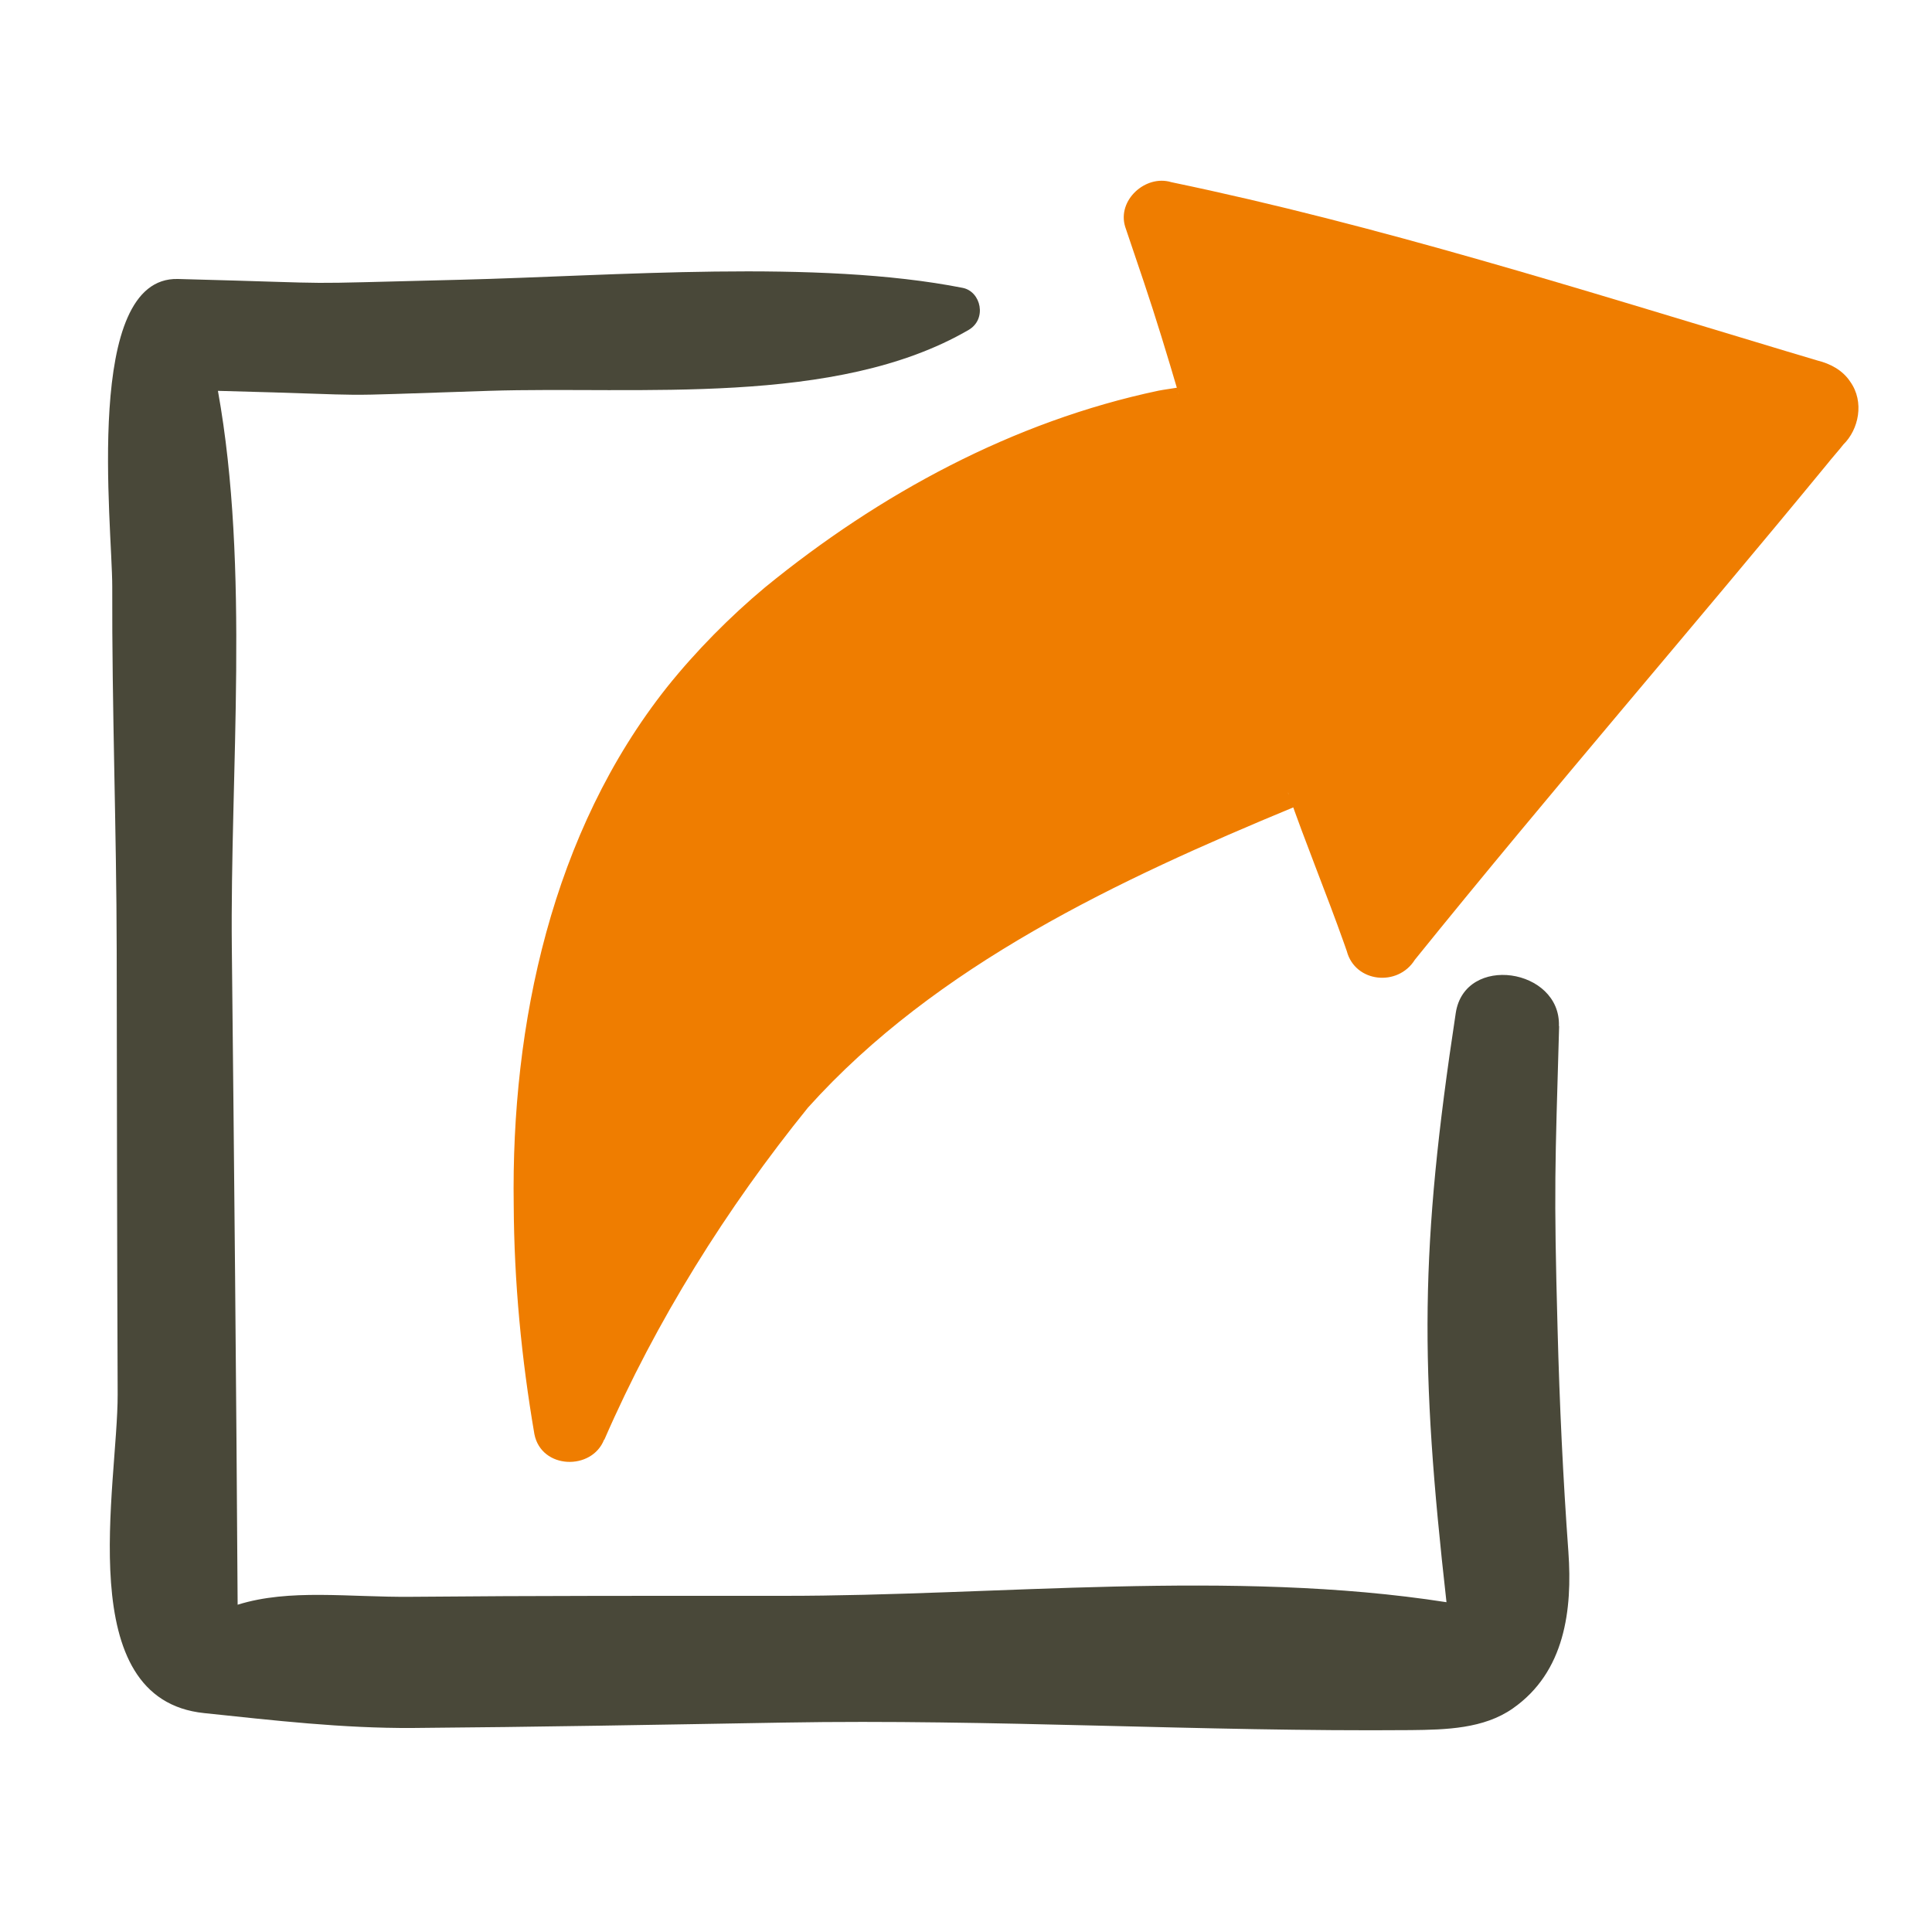
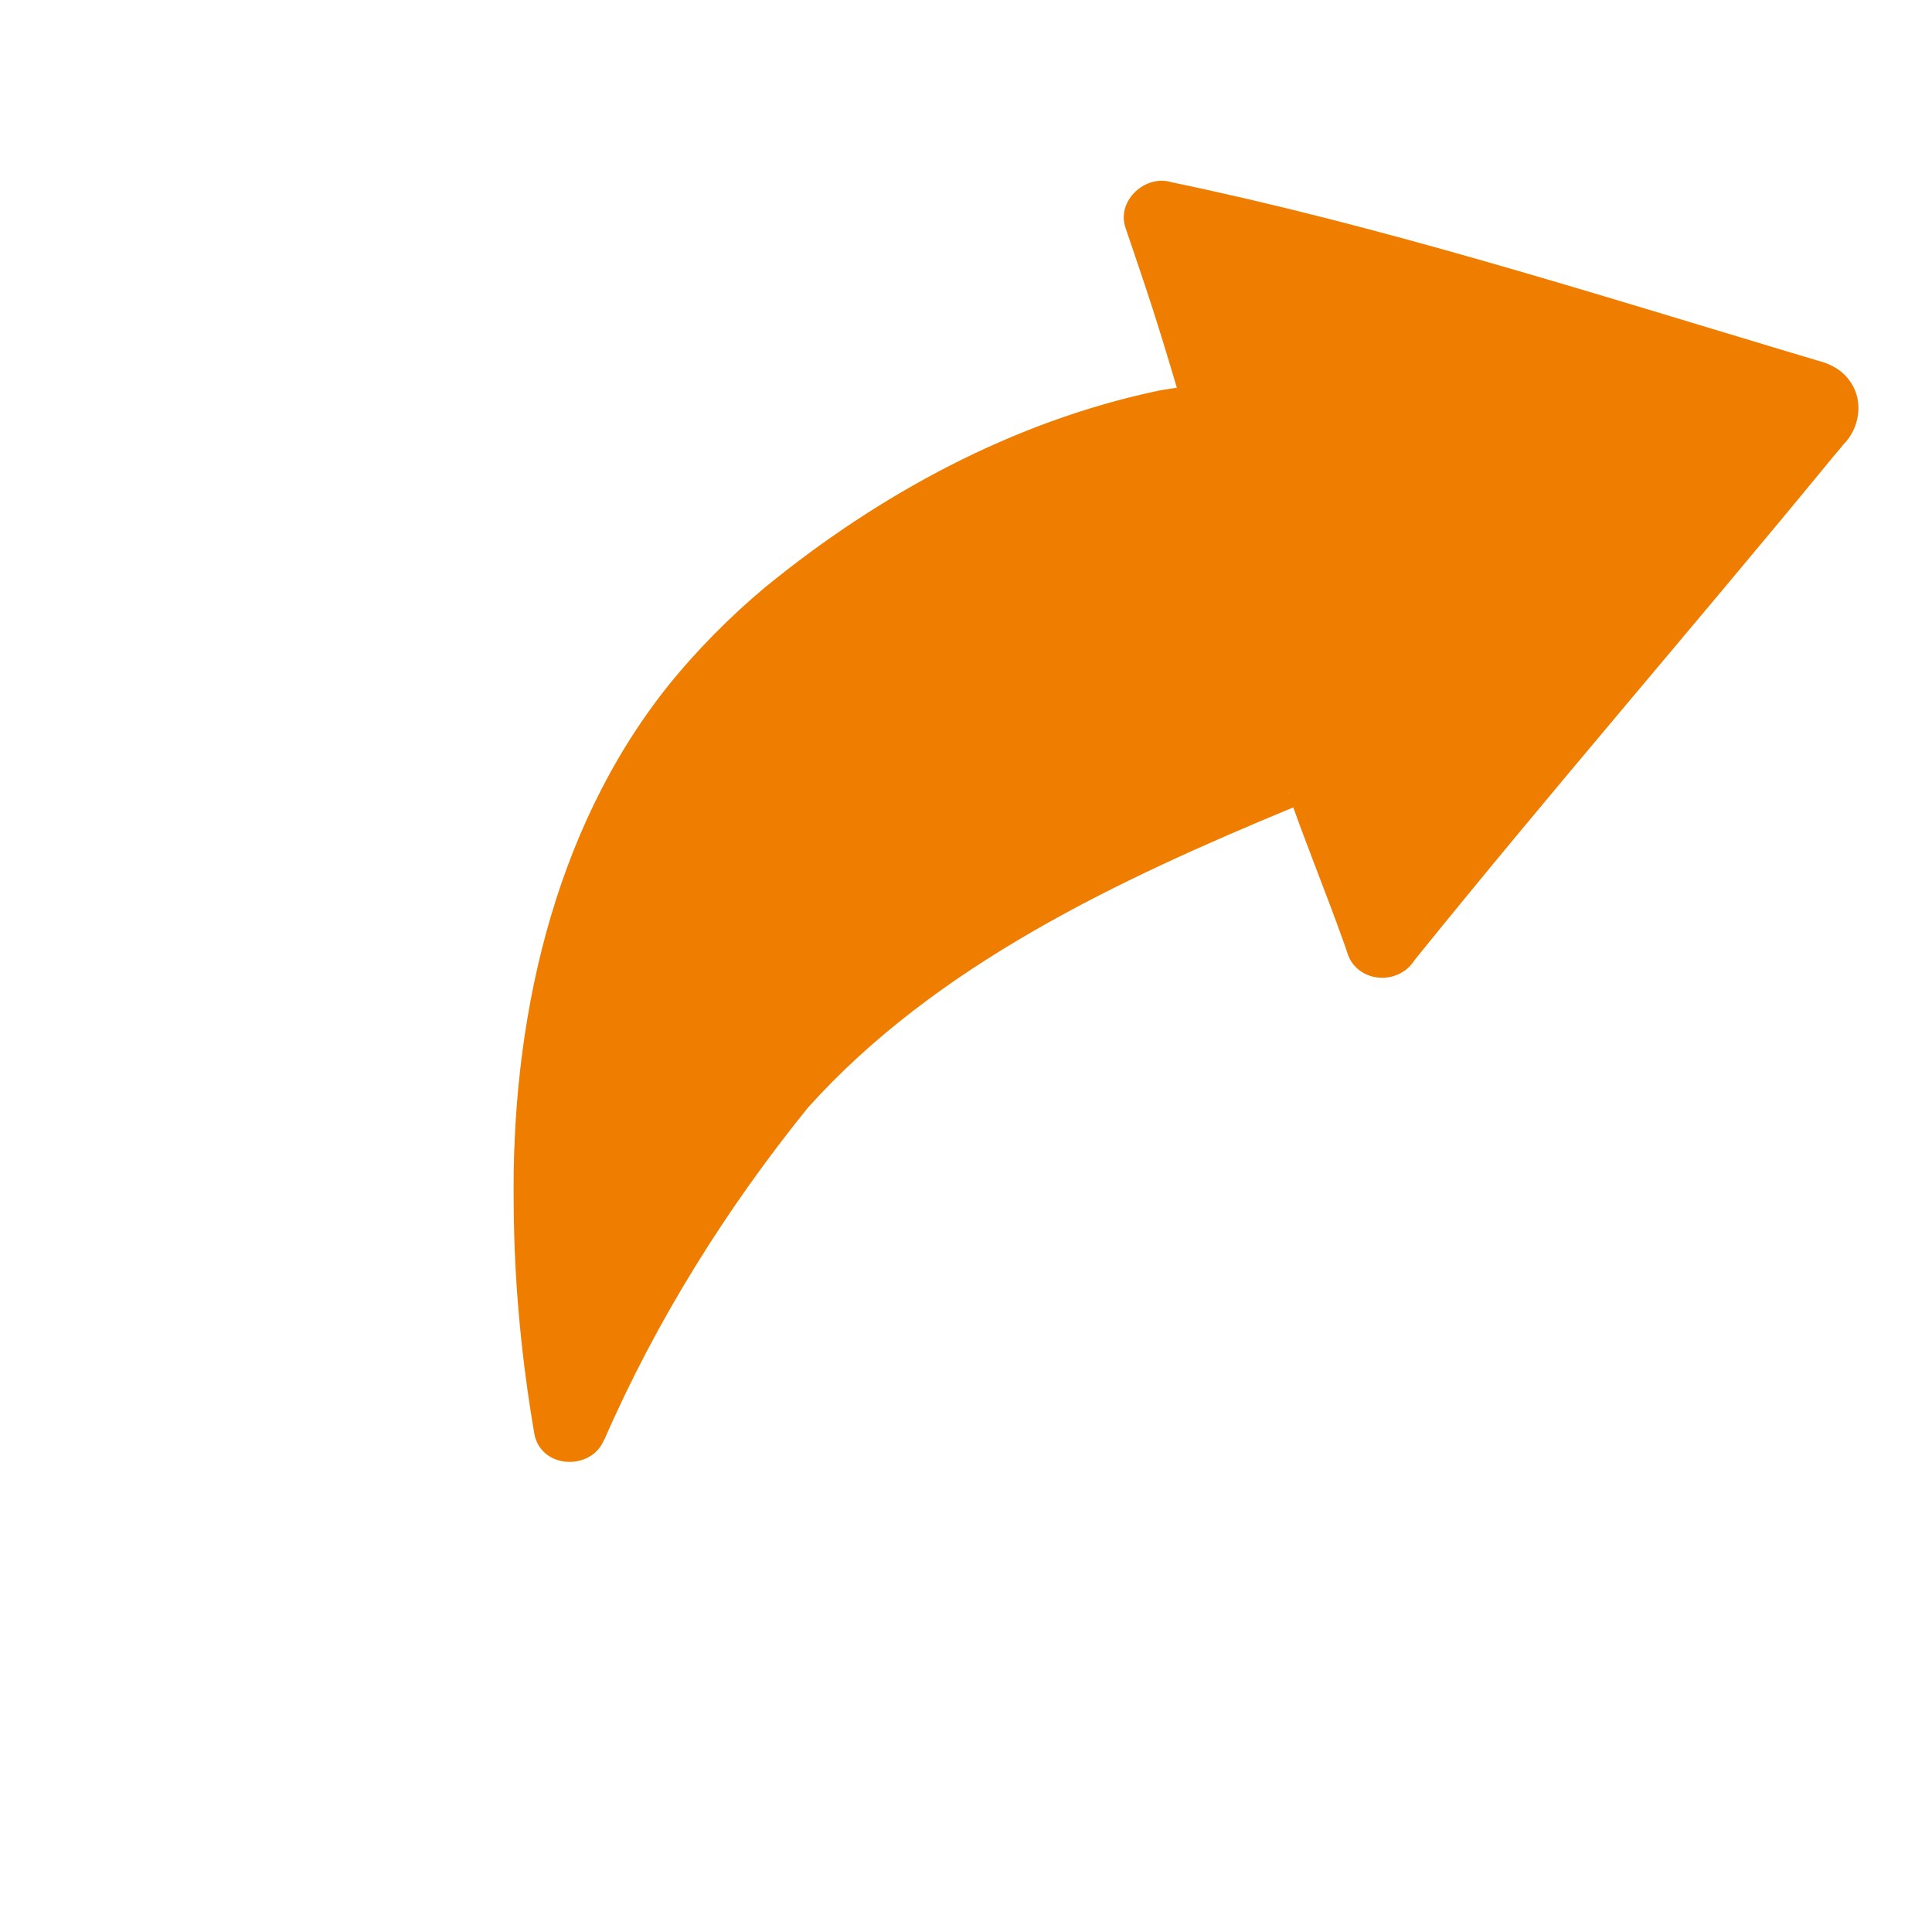
<svg xmlns="http://www.w3.org/2000/svg" id="Ebene_1" version="1.1" viewBox="0 0 100 100">
  <defs>
    <style>
      .st0 {
        fill: #494839;
      }

      .st1 {
        fill: #ef7d00;
      }
    </style>
  </defs>
-   <path class="st0" d="M80.69,53.1c.09-2.99-4.87-3.74-5.34-.67-1.86,12.22-1.86,18.24-.48,30.5-11.09-1.73-23.28-.32-34.35-.33-6.41,0-12.82-.01-19.23.05-3.26.03-6.3-.43-8.99.41-.07-11.32-.18-22.63-.3-33.95-.1-9.11.94-19.65-.72-28.88,9.31.24,4.71.3,14.02,0,7.74-.25,17.96.84,24.83-3.15.97-.56.65-1.99-.3-2.18-7.55-1.49-17.99-.62-26-.42-9.52.23-5.1.21-14.62-.04-4.91-.13-3.4,12.74-3.4,15.92-.02,6.28.22,12.55.23,18.82.01,7.66.02,15.32.05,22.99.01,4.72-2.42,15.79,4.48,16.5,3.63.38,7.14.79,10.78.77,6.41-.05,12.81-.17,19.23-.28,10.83-.19,21.6.48,32.44.39,1.83-.02,3.78-.07,5.28-1.12,2.71-1.89,3.09-5.12,2.88-8.1-.28-3.84-.46-7.69-.56-11.54-.2-7.34-.13-8.33.08-15.67" />
  <g>
    <path class="st1" d="M30.28,74.09c-.31.72-1.42.66-1.55-.09-1.29-7.51-3.39-29.05,11.65-41.66,10.71-8.98,18.34-10.86,20.93-11.25.5-.08.82-.55.68-.99l-2.73-8.62c-.19-.59.43-1.15,1.06-.97l33.56,9.97c.51.15.7.74.36,1.16l-22.03,27.57c-.41.51-1.24.4-1.42-.19l-2.69-8.51c-.13-.4-.59-.61-1.02-.46-3.79,1.31-20.18,7.38-27.11,17.11-5.26,7.37-8.27,13.61-9.68,16.93Z" />
    <path class="st1" d="M31.27,74.51c-.63,1.62-3.25,1.55-3.61-.28-.67-3.91-1.05-7.87-1.07-11.85-.14-9.38,1.98-19.31,7.94-26.82,1.48-1.85,3.27-3.66,5.07-5.16,5.91-4.83,12.83-8.59,20.37-10.18.18-.04,1.04-.16,1.17-.19-.12.04-.17.18-.15.31,0,.03.03.1,0-.01-.55-1.87-1.16-3.88-1.78-5.72-.24-.7-.73-2.17-.97-2.87-.43-1.38,1.06-2.72,2.39-2.31,10.68,2.22,21.35,5.6,31.8,8.74,0,0,1.64.49,1.64.49.65.16,1.3.49,1.7,1.1.74,1.04.44,2.47-.36,3.25-.13.18-.67.79-.82.99-7.06,8.59-14.37,17.02-21.36,25.68-.88,1.41-3.09,1.18-3.52-.45,0,0-.14-.4-.14-.4-.93-2.62-2-5.2-2.91-7.83.09.42.64.67.92.55-.12.04-.46.18-.59.22-9.08,3.76-18.54,8.18-25.17,15.56-4.21,5.2-7.87,11.05-10.54,17.19h0ZM29.29,73.67c3.39-7.39,7.01-14.88,12.39-21.05,5.82-5.93,13.3-9.79,20.95-12.67,1.29-.49,2.6-.94,3.92-1.37,1.2-.48,2.82.3,3.07,1.68.75,2.61,1.34,5.27,2.07,7.88.05.24.24.72.07.41-.18-.15-.26-.14-.38-.03-.01.01-.01.02.02-.02.09-.09.57-.73.66-.84,6.36-8.06,12.47-16.36,18.75-24.47,0,0,2-2.59,2-2.59-.21.27-.25.82,0,1.18.14.2.39.38.53.41,0,0-.1-.03-.1-.03,0,0-.21-.06-.21-.06-9.21-2.72-18.78-5.38-27.83-8.55-1.32-.5-3.9-1.53-5.21-1.96.21.05.34-.22.27-.41,0,0,.11.38.11.38.78,2.7,1.65,5.51,2.57,8.17.37.9-.21,2.06-1.14,2.35-.99.23-1.98.44-2.94.78-7.47,2.74-13.89,8.05-19.71,13.37-9.01,9.5-11.3,23.61-9.55,36.28,0,0,.12.83.12.83l.06.42s.01.1.01.07c0-.02,0-.03-.01-.05-.1-.29-.41-.33-.5-.09h0Z" />
  </g>
</svg>